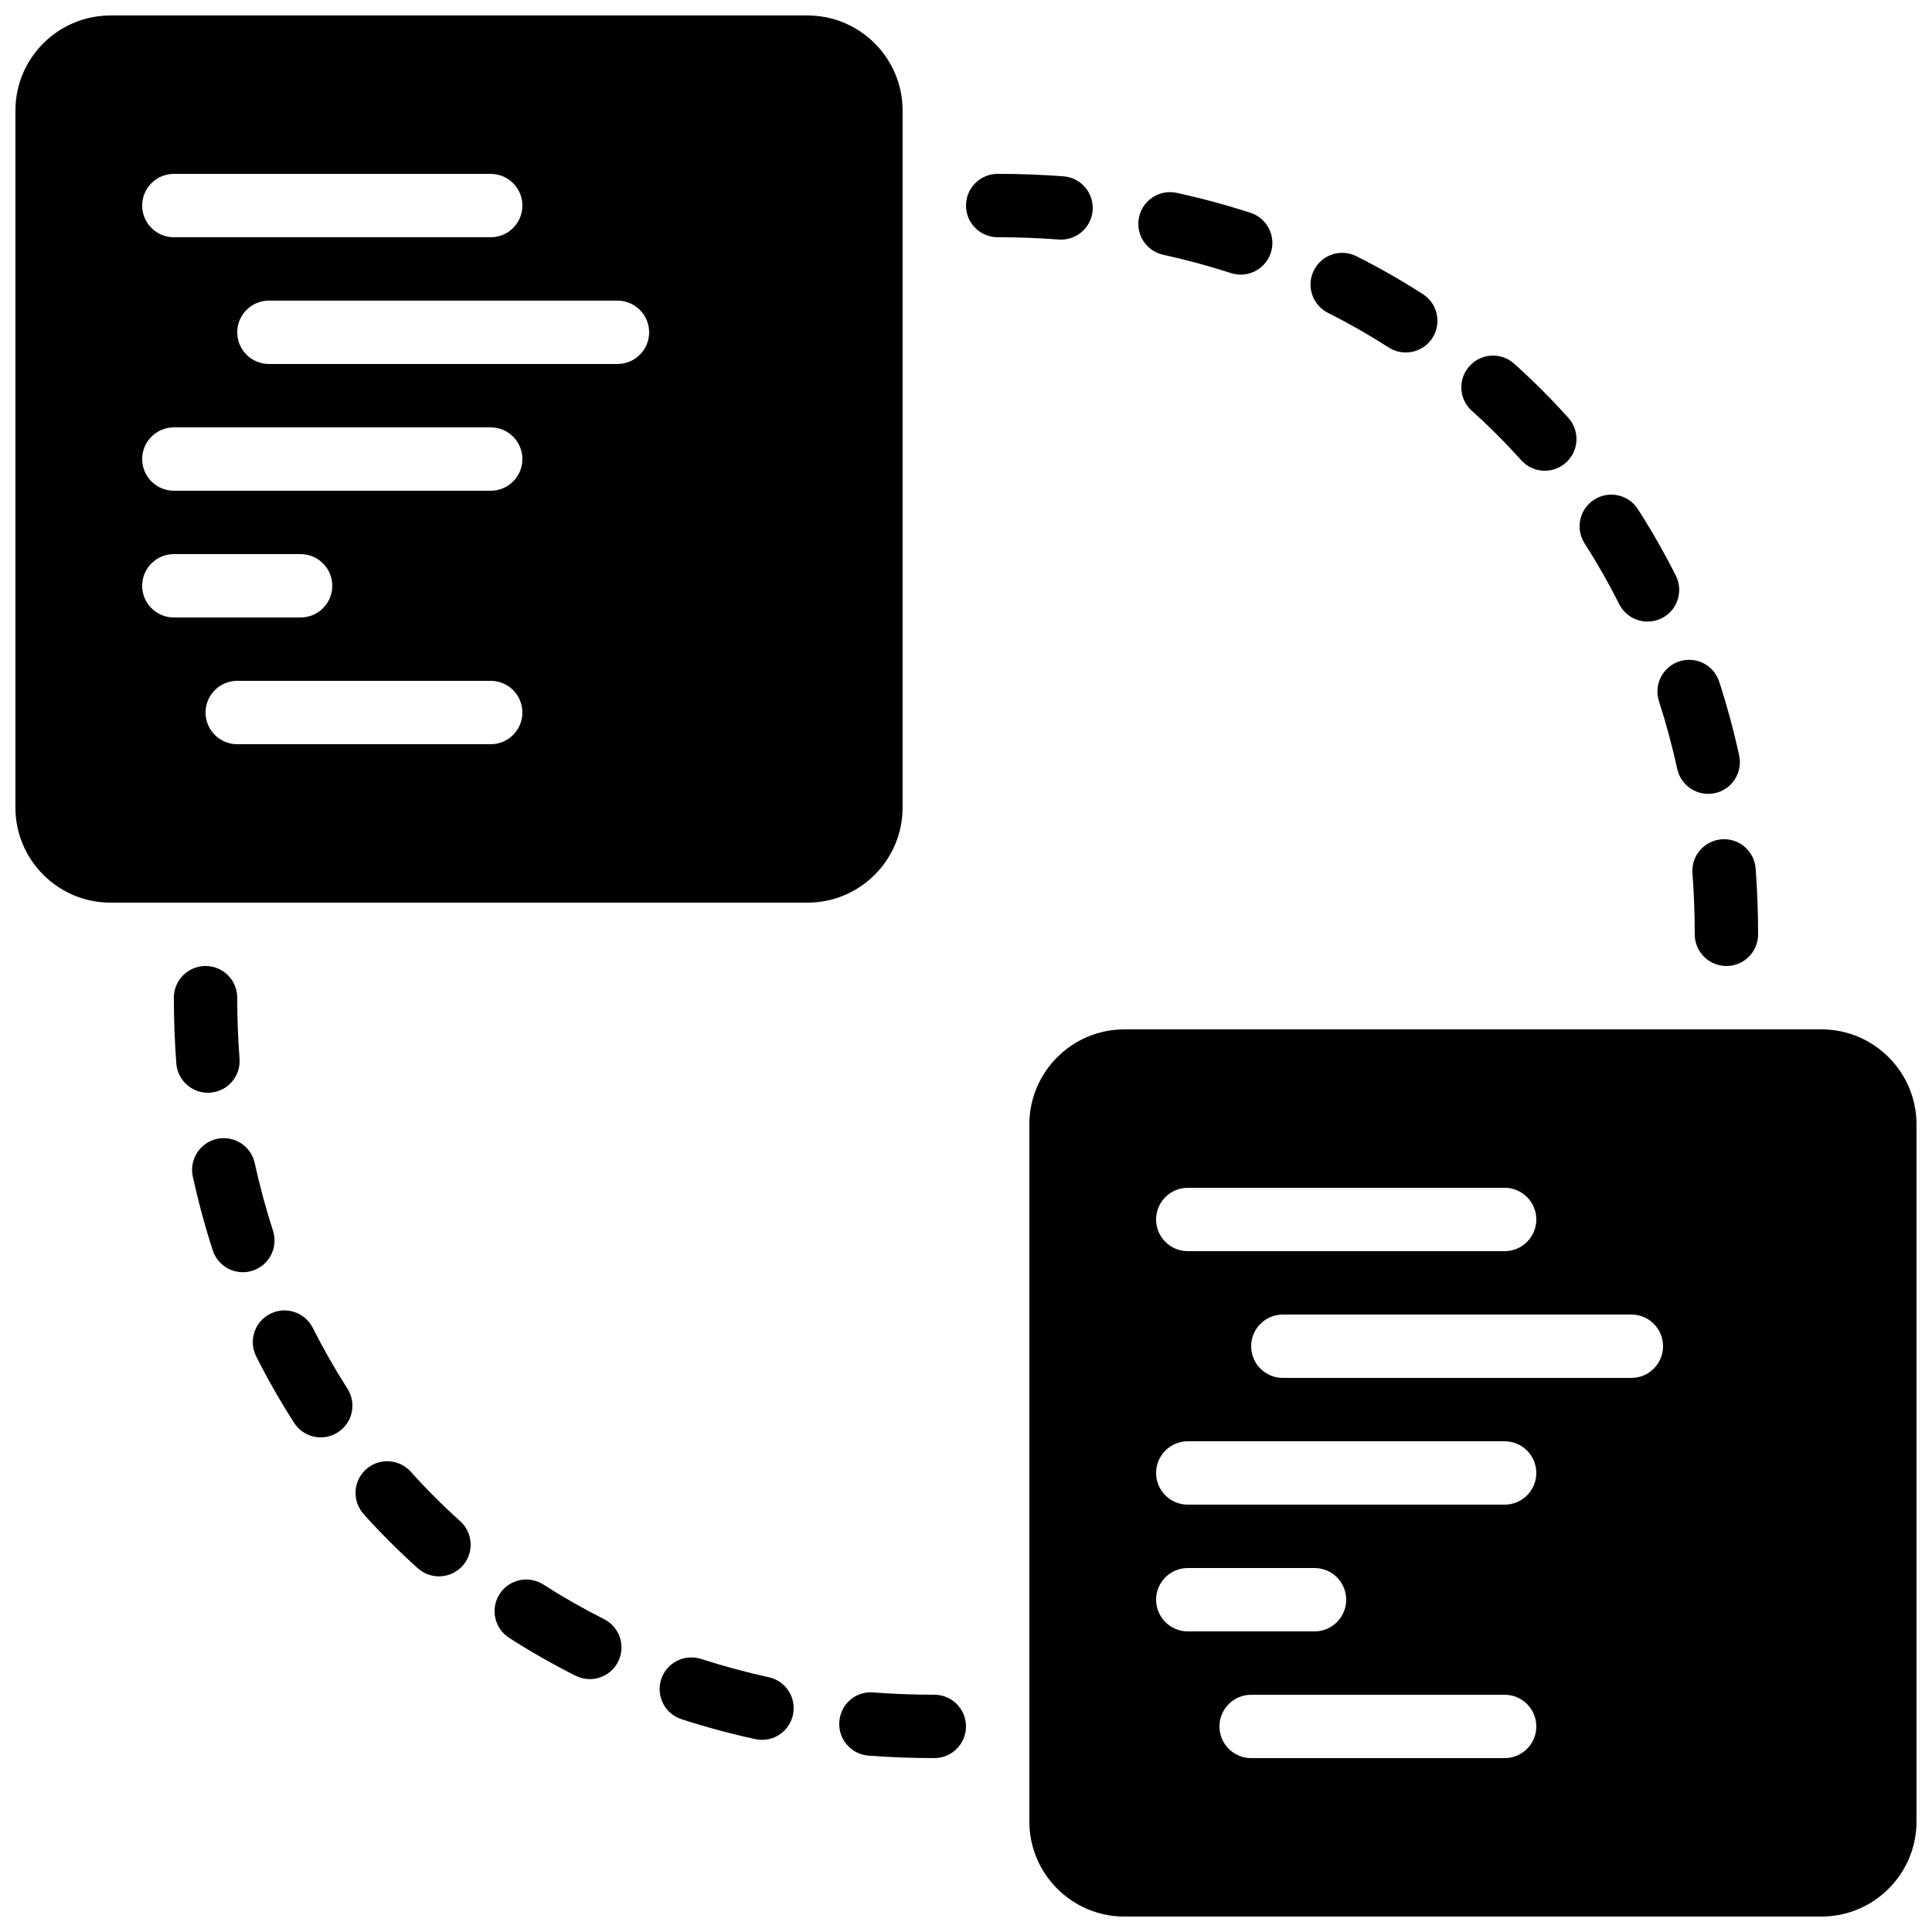
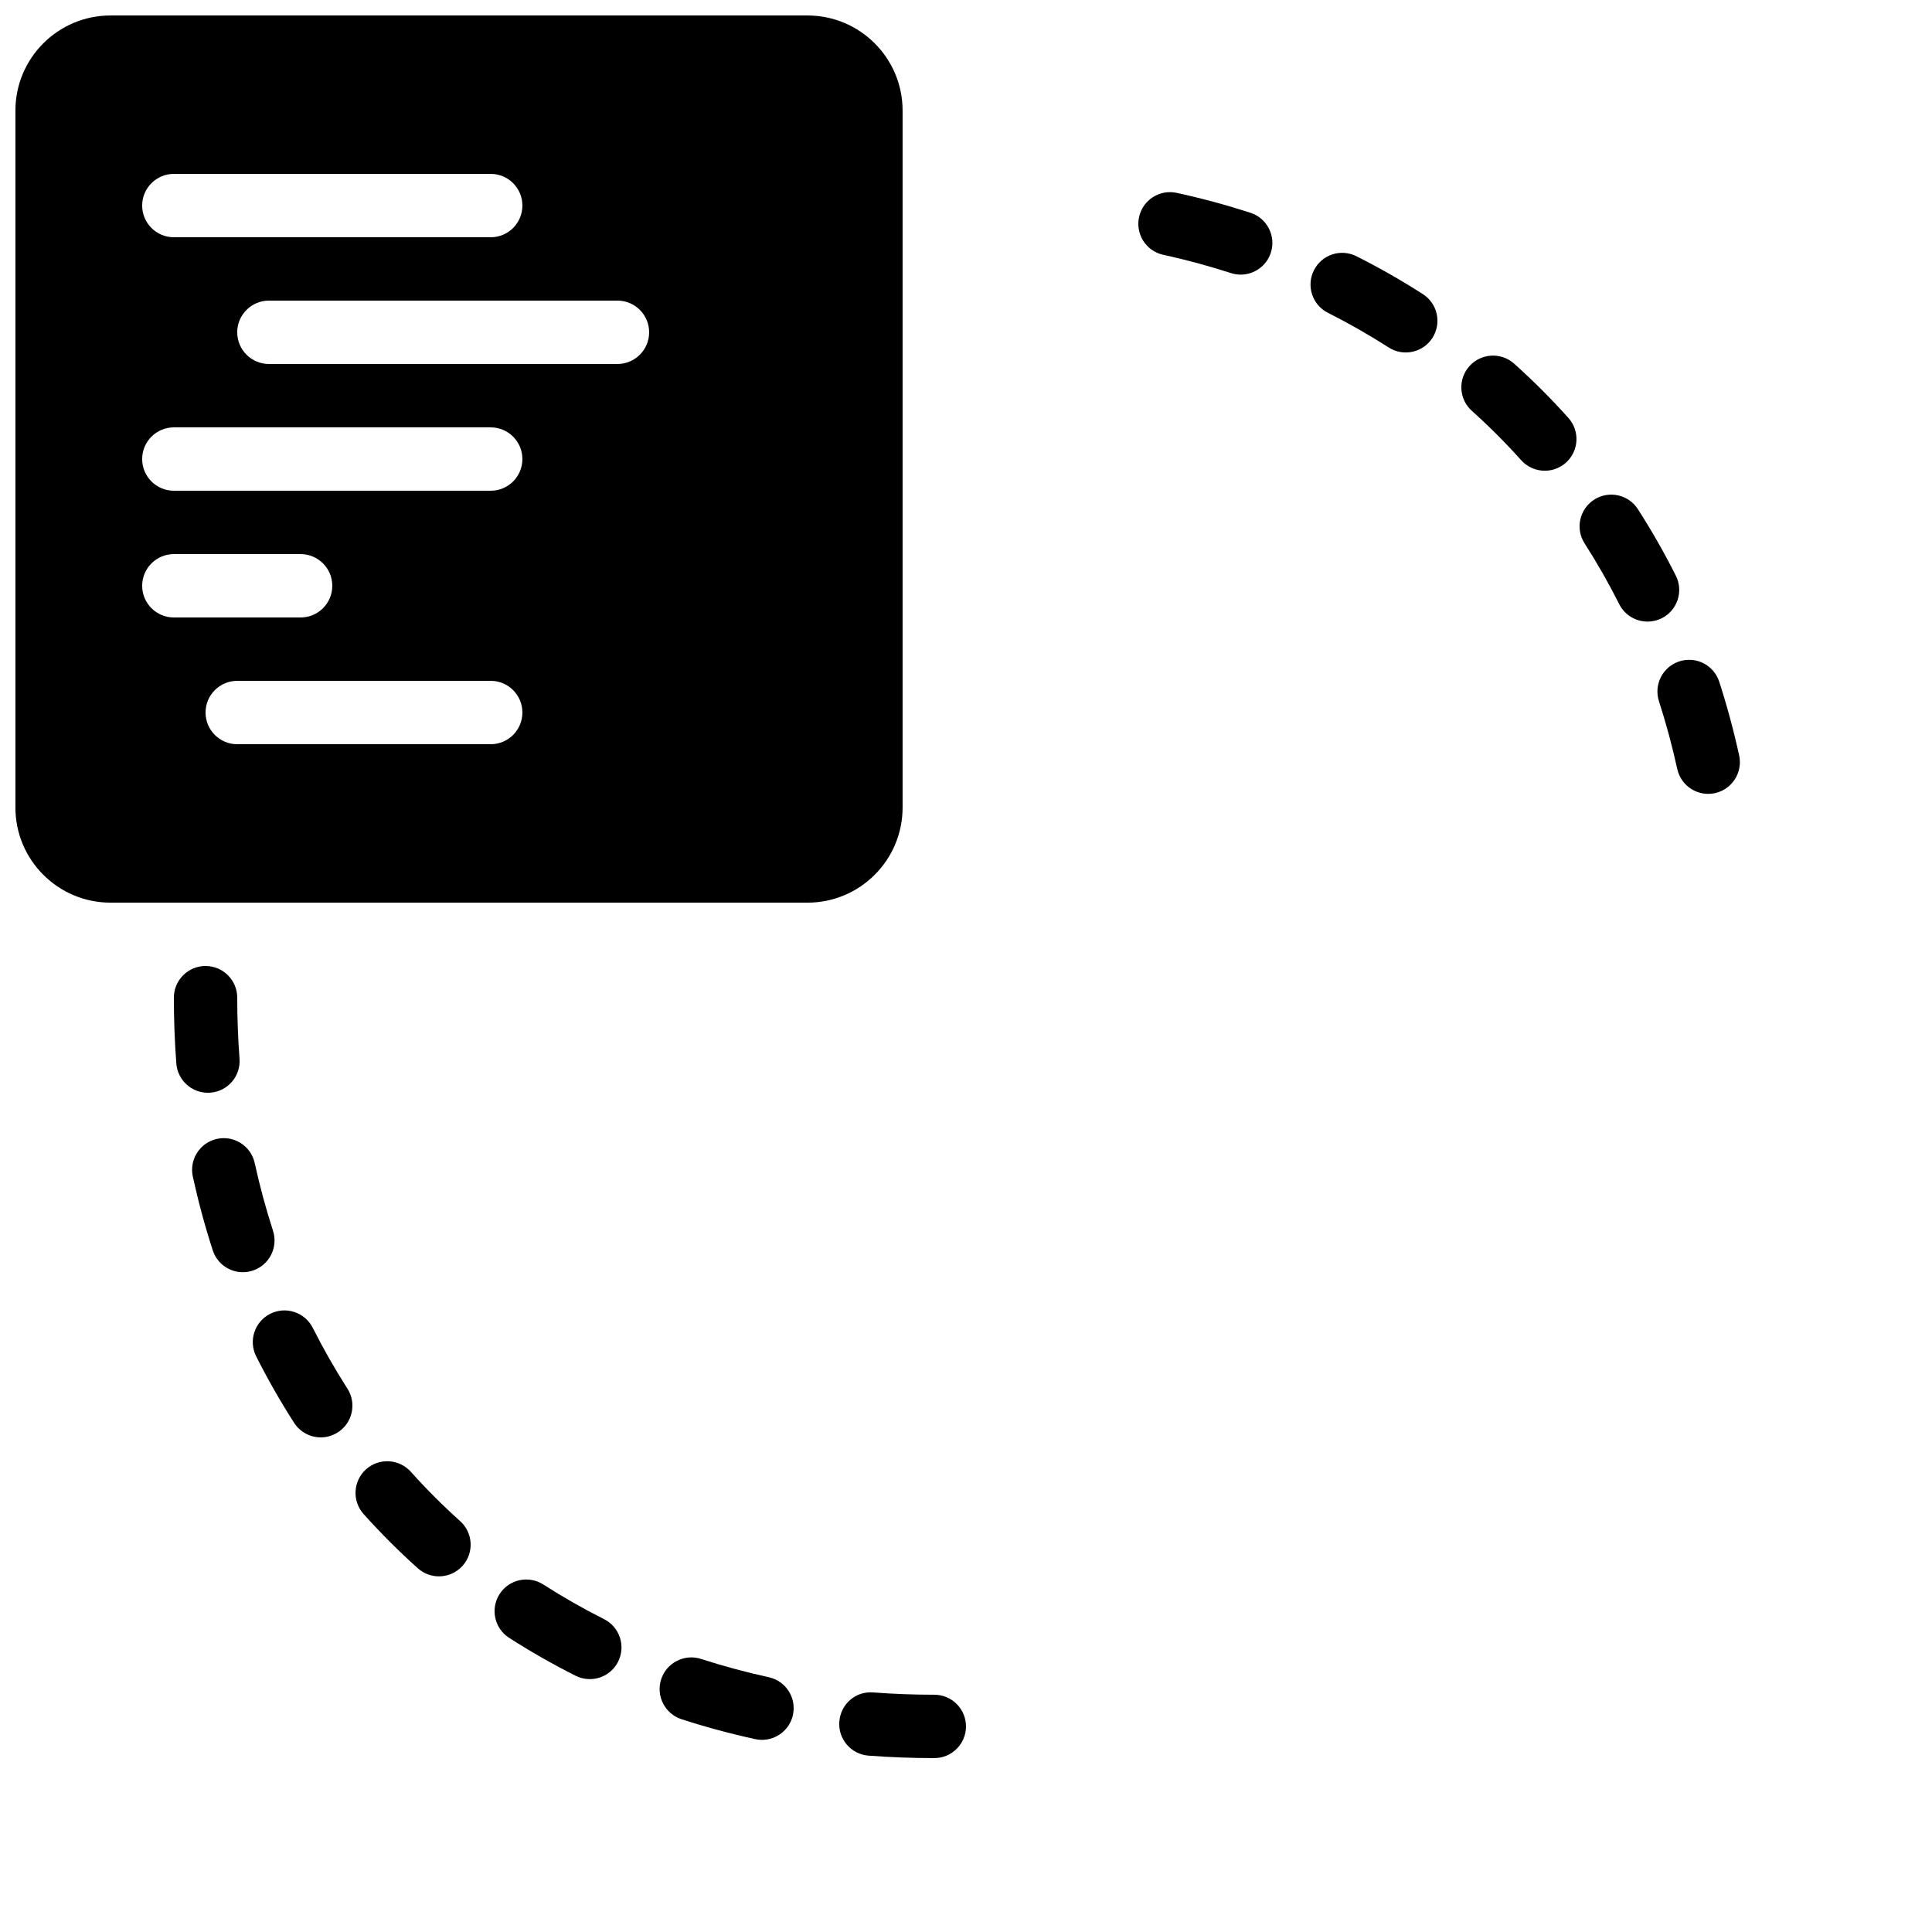
<svg xmlns="http://www.w3.org/2000/svg" width="800px" height="800px" version="1.1" viewBox="144 144 512 512">
  <defs>
    <clipPath id="b">
      <path d="m148.09 148.09h235.91v235.91h-235.91z" />
    </clipPath>
    <clipPath id="a">
-       <path d="m416 416h235.9v235.9h-235.9z" />
+       <path d="m416 416h235.9h-235.9z" />
    </clipPath>
  </defs>
-   <path d="m592.52 375.44c0.402 5.312 0.602 10.754 0.602 16.16 0 4.637 3.762 8.398 8.398 8.398 4.644 0 8.398-3.762 8.398-8.398 0-5.836-0.219-11.695-0.656-17.43-0.344-4.629-4.391-8.102-9.012-7.742-4.617 0.352-8.086 4.383-7.731 9.012" fill-rule="evenodd" />
  <path d="m583.64 329.84c1.883 5.816 3.512 11.855 4.848 17.934 0.855 3.93 4.332 6.609 8.195 6.609 0.594 0 1.191-0.059 1.797-0.191 4.535-0.992 7.398-5.469 6.414-10.004-1.453-6.613-3.223-13.18-5.281-19.52-1.418-4.41-6.137-6.836-10.57-5.402-4.41 1.43-6.828 6.164-5.402 10.574" fill-rule="evenodd" />
  <path d="m573.11 304.1c1.477 2.941 4.434 4.629 7.516 4.629 1.258 0 2.551-0.285 3.754-0.891 4.148-2.082 5.816-7.129 3.734-11.277-3.023-6.012-6.406-11.941-10.051-17.617-2.5-3.902-7.707-5.039-11.594-2.527-3.906 2.504-5.039 7.699-2.527 11.598 3.324 5.188 6.406 10.598 9.168 16.086" fill-rule="evenodd" />
  <path d="m495.92 226.9c5.523 2.781 10.934 5.871 16.078 9.172 1.414 0.906 2.984 1.336 4.535 1.336 2.762 0 5.469-1.363 7.07-3.856 2.504-3.906 1.379-9.102-2.527-11.605-5.633-3.617-11.562-7.004-17.609-10.043-4.156-2.09-9.184-0.418-11.266 3.719-2.094 4.148-0.422 9.195 3.719 11.277" fill-rule="evenodd" />
  <path d="m547.13 265.96c1.66 1.848 3.953 2.789 6.254 2.789 2 0 3.996-0.707 5.609-2.141 3.453-3.102 3.738-8.414 0.637-11.867-4.523-5.047-9.352-9.875-14.355-14.359-3.461-3.106-8.777-2.793-11.859 0.648-3.098 3.461-2.805 8.766 0.648 11.855 4.551 4.082 8.949 8.48 13.066 13.074" fill-rule="evenodd" />
  <path d="m452.27 211.52c6.086 1.328 12.125 2.965 17.938 4.848 0.863 0.277 1.727 0.41 2.586 0.41 3.543 0 6.844-2.266 7.992-5.812 1.426-4.414-0.992-9.152-5.406-10.578-6.332-2.051-12.898-3.828-19.516-5.273-4.551-0.992-9.008 1.883-10 6.406-0.992 4.535 1.871 9.012 6.406 10" fill-rule="evenodd" />
-   <path d="m425.2 207.5c4.348 0 8.035-3.352 8.363-7.758 0.352-4.629-3.117-8.668-7.734-9.012-5.742-0.438-11.605-0.656-17.434-0.656-4.641 0-8.395 3.762-8.395 8.398 0 4.637 3.754 8.398 8.395 8.398 5.41 0 10.84 0.199 16.156 0.602 0.219 0.02 0.438 0.027 0.648 0.027" fill-rule="evenodd" />
  <path d="m199.74 433.57c4.625-0.352 8.086-4.383 7.734-9.012-0.395-5.312-0.605-10.754-0.605-16.164 0-4.633-3.762-8.395-8.398-8.395-4.633 0-8.395 3.762-8.395 8.395 0 5.836 0.219 11.699 0.652 17.441 0.336 4.41 4.016 7.758 8.363 7.758 0.219 0 0.43-0.008 0.648-0.023" fill-rule="evenodd" />
  <path d="m226.89 495.9c-2.09-4.141-7.137-5.812-11.266-3.738-4.148 2.082-5.82 7.129-3.738 11.277 3.023 6.012 6.406 11.941 10.051 17.617 1.605 2.504 4.309 3.863 7.07 3.863 1.555 0 3.125-0.43 4.527-1.336 3.902-2.504 5.035-7.699 2.527-11.598-3.328-5.188-6.406-10.594-9.172-16.086" fill-rule="evenodd" />
  <path d="m216.35 470.16c-1.883-5.816-3.512-11.855-4.848-17.934-0.988-4.535-5.465-7.391-9.992-6.414-4.531 0.988-7.394 5.465-6.414 10 1.453 6.617 3.227 13.184 5.281 19.523 1.145 3.551 4.441 5.816 7.988 5.816 0.855 0 1.719-0.141 2.586-0.418 4.406-1.43 6.824-6.164 5.398-10.574" fill-rule="evenodd" />
  <path d="m347.73 588.48c-6.086-1.328-12.125-2.965-17.934-4.844-4.418-1.422-9.152 0.996-10.582 5.398-1.426 4.414 0.992 9.152 5.41 10.578 6.328 2.051 12.895 3.828 19.512 5.273 0.613 0.137 1.211 0.195 1.805 0.195 3.863 0 7.34-2.68 8.195-6.602 0.992-4.535-1.871-9.008-6.406-10" fill-rule="evenodd" />
  <path d="m304.08 573.09c-5.523-2.781-10.934-5.871-16.078-9.168-3.906-2.512-9.094-1.379-11.605 2.516-2.504 3.906-1.375 9.105 2.527 11.605 5.633 3.621 11.562 7.004 17.609 10.043 1.207 0.613 2.492 0.898 3.762 0.898 3.082 0 6.035-1.688 7.508-4.617 2.09-4.148 0.418-9.195-3.723-11.277" fill-rule="evenodd" />
  <path d="m252.87 534.03c-3.109-3.441-8.406-3.746-11.867-0.645-3.449 3.098-3.734 8.414-0.637 11.863 4.523 5.047 9.352 9.875 14.359 14.359 1.602 1.434 3.609 2.141 5.598 2.141 2.312 0 4.602-0.941 6.258-2.789 3.098-3.457 2.805-8.766-0.648-11.855-4.551-4.082-8.949-8.48-13.062-13.074" fill-rule="evenodd" />
  <path d="m391.6 593.12c-5.406 0-10.848-0.199-16.164-0.605-4.703-0.402-8.656 3.109-9.008 7.734-0.355 4.629 3.113 8.656 7.738 9.012 5.738 0.434 11.605 0.652 17.434 0.652 4.637 0 8.398-3.762 8.398-8.395 0-4.637-3.762-8.398-8.398-8.398" fill-rule="evenodd" />
  <g clip-path="url(#b)">
    <path d="m307.63 240.46h-92.363c-4.637 0-8.398-3.762-8.398-8.395 0-4.637 3.762-8.398 8.398-8.398h92.363c4.637 0 8.398 3.762 8.398 8.398 0 4.633-3.762 8.395-8.398 8.395m-33.586 33.59h-83.969c-4.637 0-8.398-3.762-8.398-8.398 0-4.633 3.762-8.395 8.398-8.395h83.969c4.633 0 8.395 3.762 8.395 8.395 0 4.637-3.762 8.398-8.395 8.398m0 67.176h-67.176c-4.633 0-8.395-3.766-8.395-8.398 0-4.637 3.762-8.398 8.395-8.398h67.176c4.633 0 8.395 3.762 8.395 8.398 0 4.633-3.762 8.398-8.395 8.398m-92.367-41.984c0-4.637 3.762-8.398 8.398-8.398h33.586c4.637 0 8.398 3.762 8.398 8.398 0 4.633-3.762 8.395-8.398 8.395h-33.586c-4.637 0-8.398-3.762-8.398-8.395m8.398-109.16h83.969c4.633 0 8.395 3.762 8.395 8.398 0 4.633-3.762 8.395-8.395 8.395h-83.969c-4.637 0-8.398-3.762-8.398-8.395 0-4.637 3.762-8.398 8.398-8.398m193.12 167.94v-184.73c0-13.891-11.301-25.191-25.188-25.191h-184.73c-13.891 0-25.191 11.301-25.191 25.191v184.73c0 13.887 11.301 25.188 25.191 25.188h184.73c13.887 0 25.188-11.301 25.188-25.188" fill-rule="evenodd" />
  </g>
  <g clip-path="url(#a)">
    <path d="m576.33 509.16h-92.367c-4.633 0-8.395-3.762-8.395-8.395 0-4.637 3.762-8.398 8.395-8.398h92.367c4.637 0 8.398 3.762 8.398 8.398 0 4.633-3.762 8.395-8.398 8.395m-33.586 33.59h-83.969c-4.637 0-8.398-3.762-8.398-8.398 0-4.637 3.762-8.398 8.398-8.398h83.969c4.633 0 8.395 3.762 8.395 8.398 0 4.637-3.762 8.398-8.395 8.398m0 67.172h-67.176c-4.637 0-8.398-3.762-8.398-8.395 0-4.637 3.762-8.398 8.398-8.398h67.176c4.633 0 8.395 3.762 8.395 8.398 0 4.633-3.762 8.395-8.395 8.395m-92.367-41.984c0-4.633 3.762-8.395 8.398-8.395h33.586c4.637 0 8.398 3.762 8.398 8.395 0 4.637-3.762 8.398-8.398 8.398h-33.586c-4.637 0-8.398-3.762-8.398-8.398m8.398-109.16h83.969c4.633 0 8.395 3.762 8.395 8.395 0 4.637-3.762 8.398-8.395 8.398h-83.969c-4.637 0-8.398-3.762-8.398-8.398 0-4.633 3.762-8.395 8.398-8.395m167.93-41.984h-184.73c-13.891 0-25.191 11.301-25.191 25.191v184.73c0 13.891 11.301 25.191 25.191 25.191h184.73c13.891 0 25.191-11.301 25.191-25.191v-184.73c0-13.891-11.301-25.191-25.191-25.191" fill-rule="evenodd" />
  </g>
</svg>